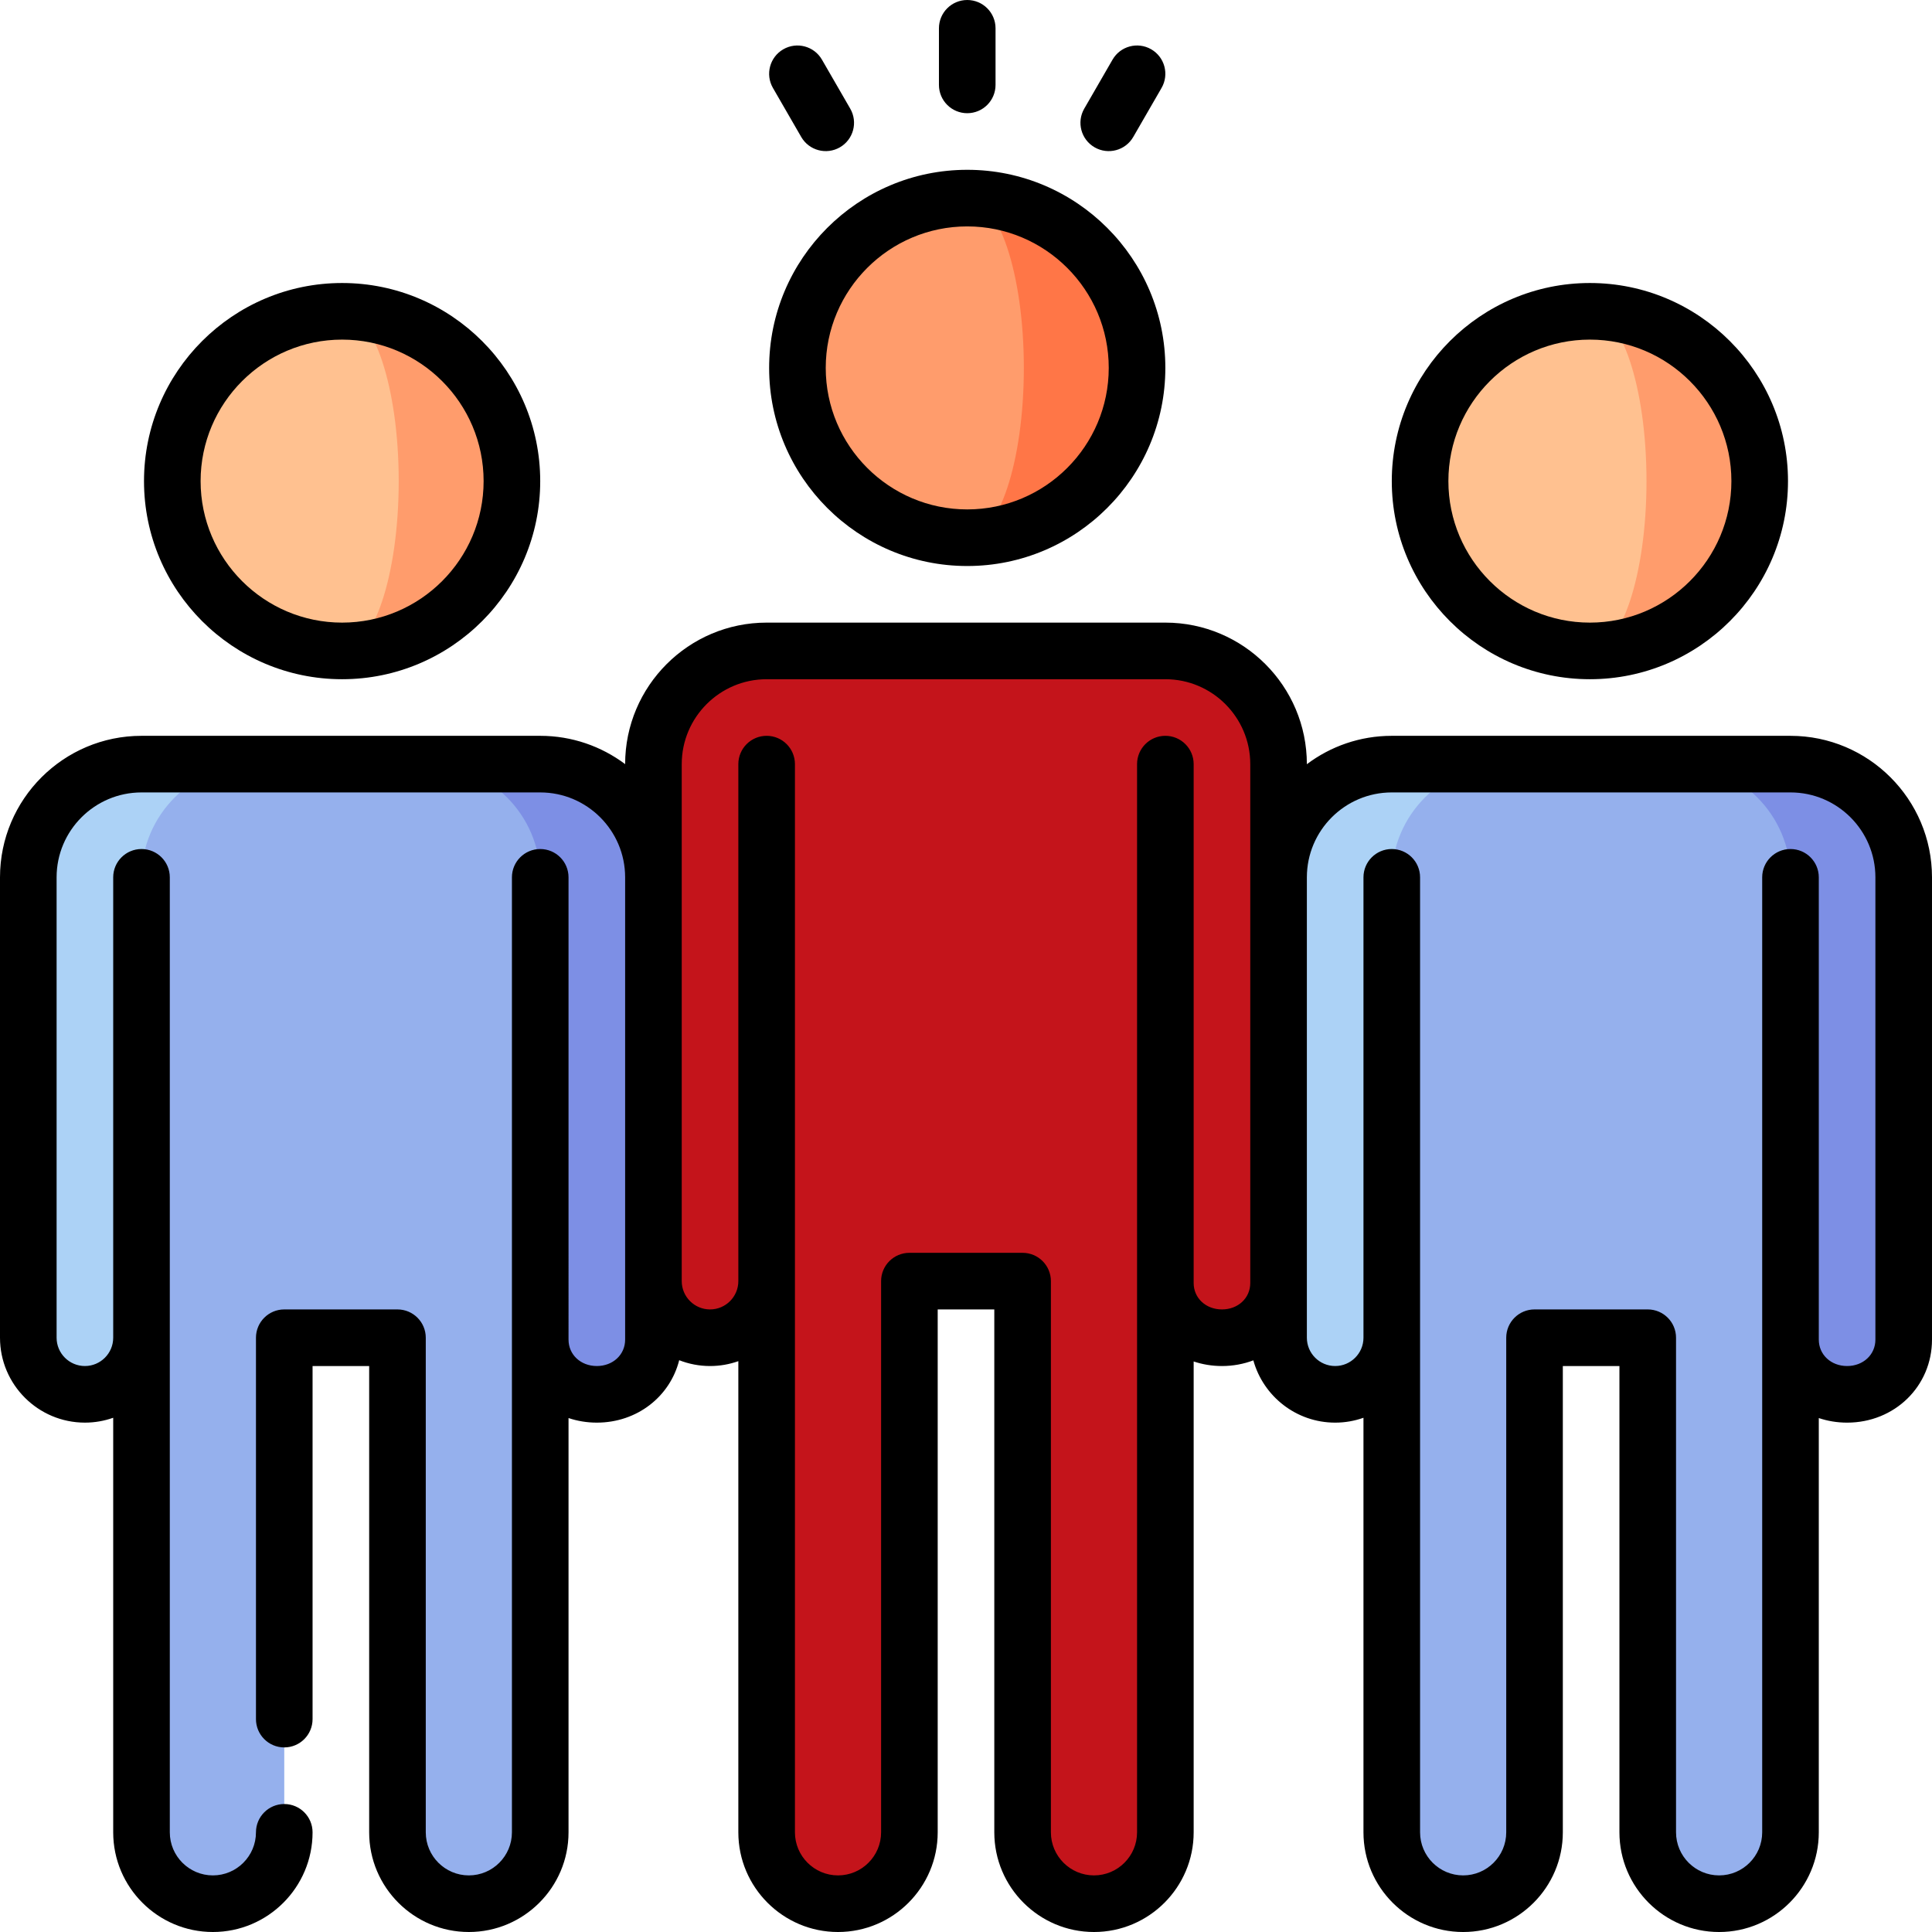
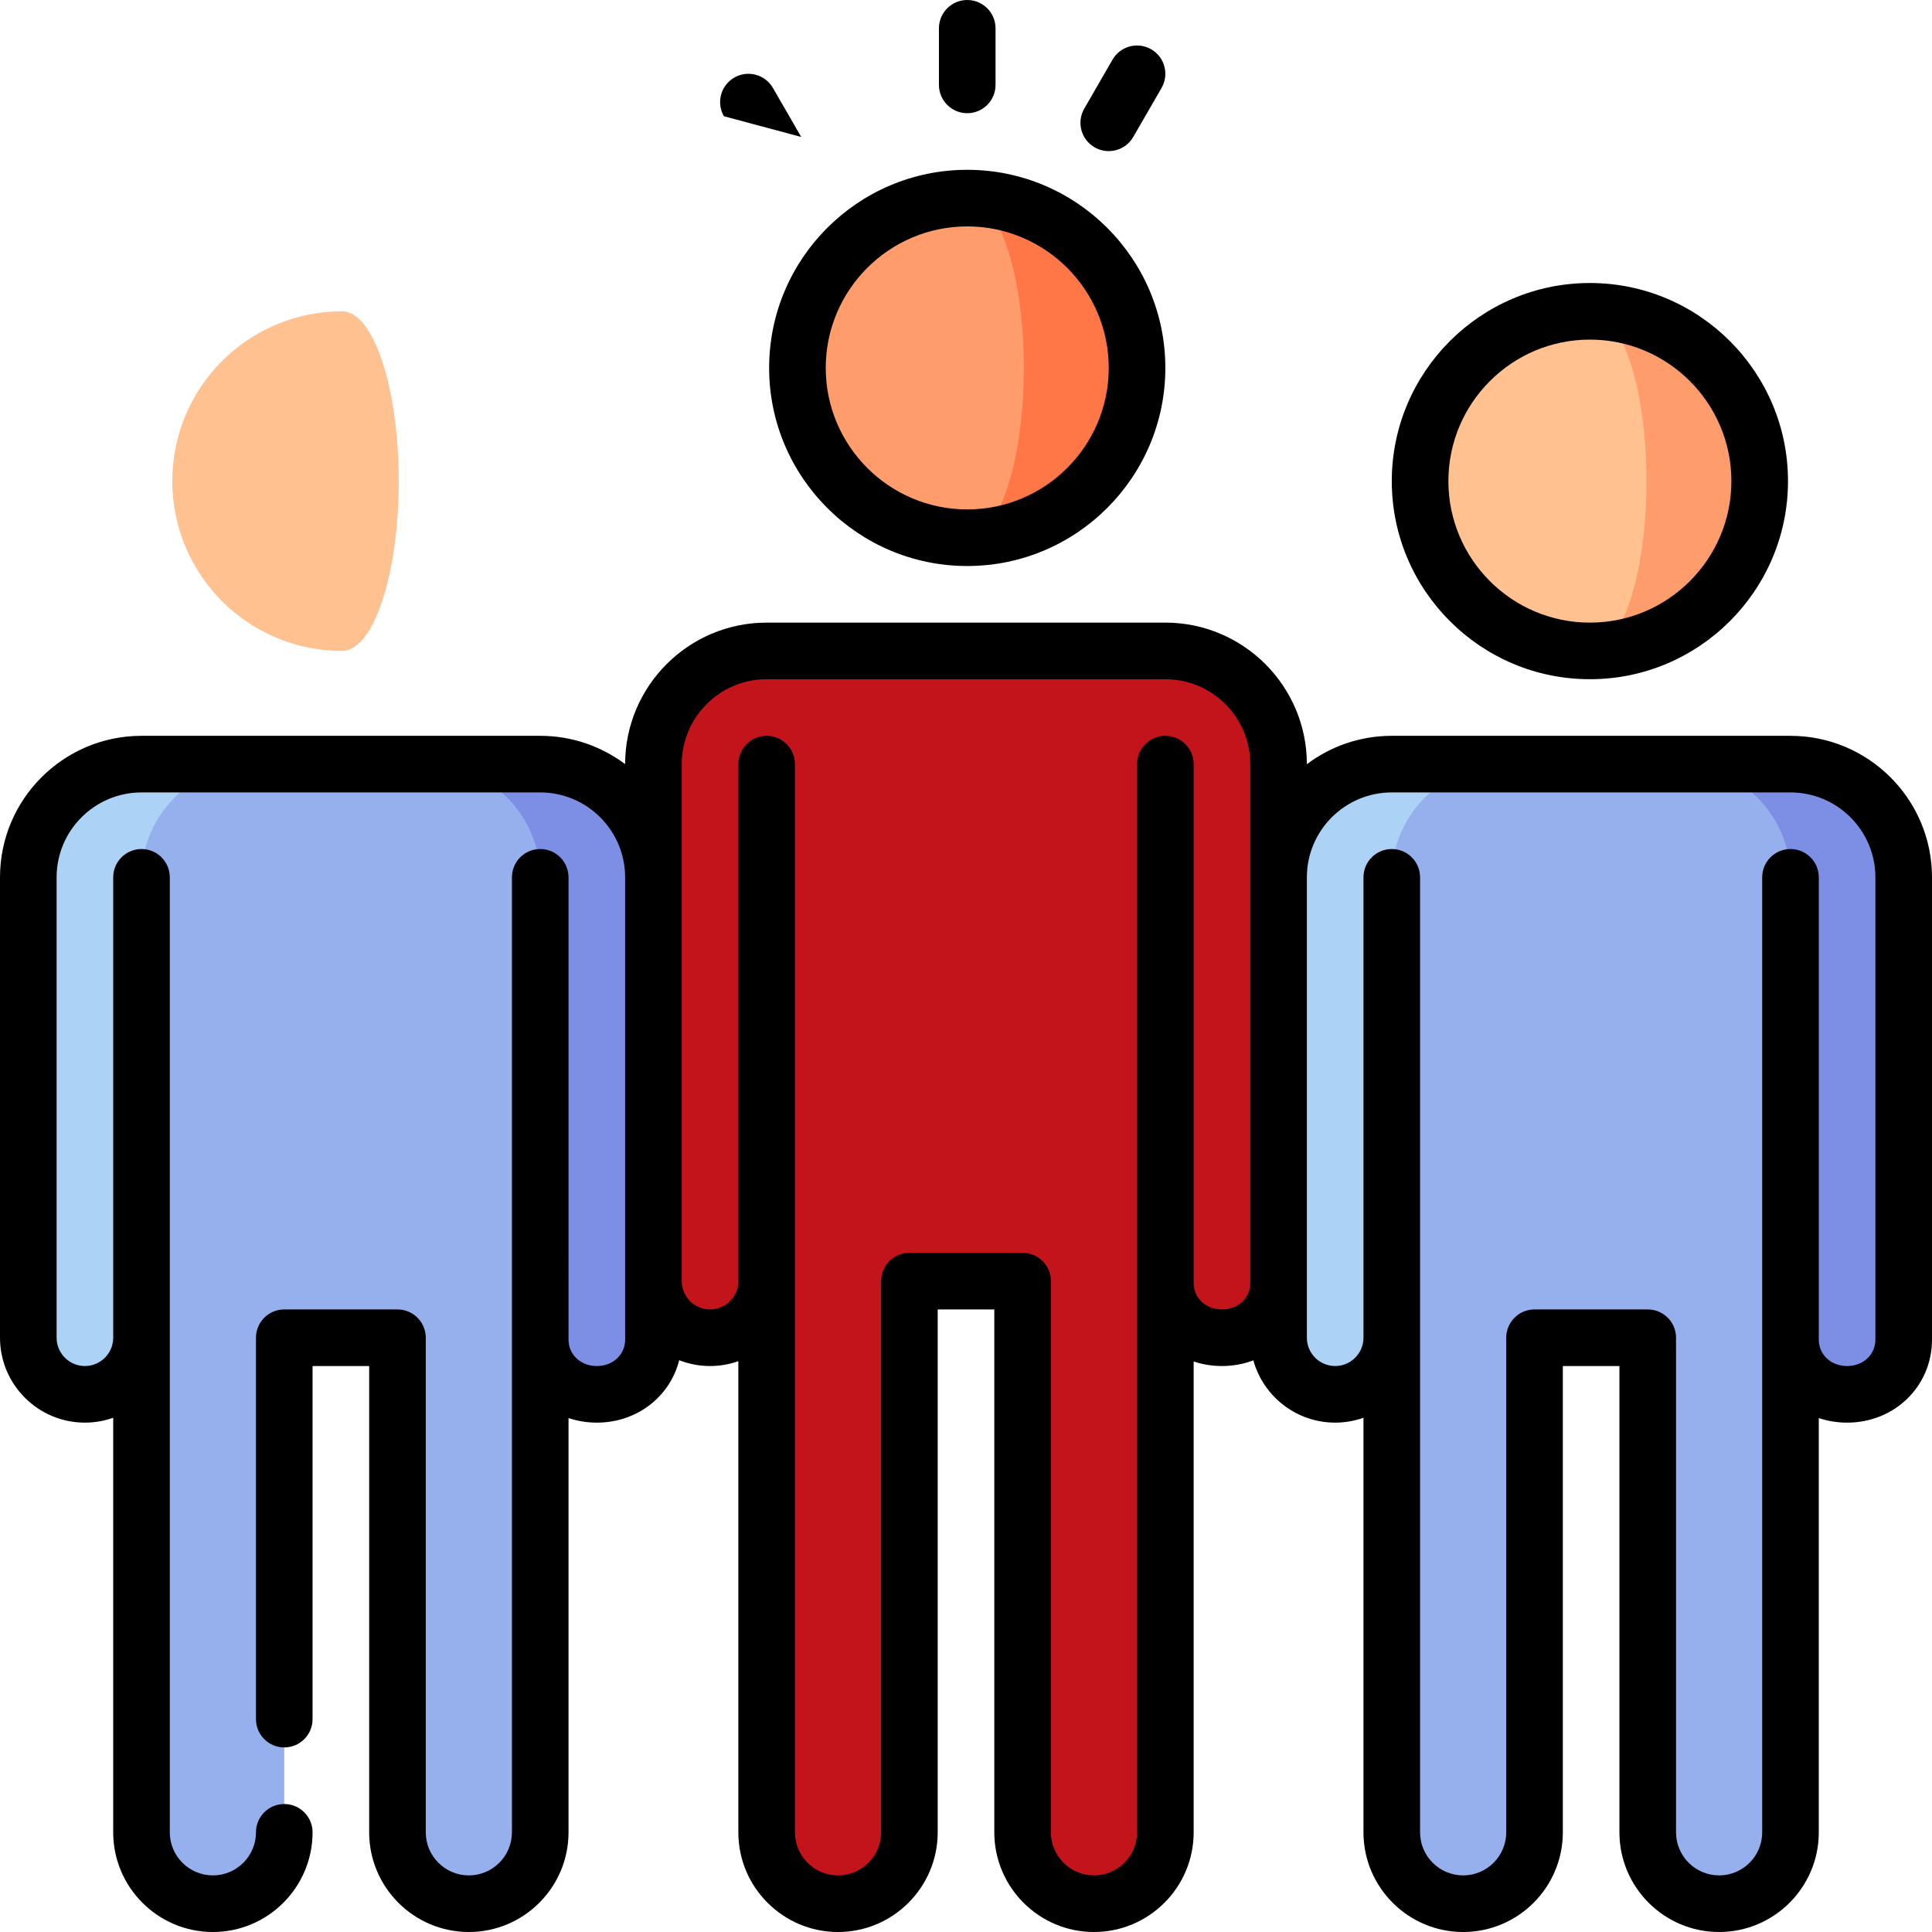
<svg xmlns="http://www.w3.org/2000/svg" version="1.1" width="512" height="512" x="0" y="0" viewBox="0 0 512 512" style="enable-background:new 0 0 512 512" class="">
  <g>
    <g>
      <path d="m143.167 202.5h-30l30 152.511c0 8.28 6.71 14.5 15 14.5 8.28 0 15-6.22 15-14.5v-15.5l30-53.25-30-53.761c0-16.5-13.5-30-30-30z" fill="#7d8fe5" data-original="#7d8fe5" style="" class="" />
      <path d="m37.5 202.5h30l-30 152.011c0 8.28-6.72 15-15 15s-15-6.72-15-15v-122.011c0-16.5 13.5-30 30-30z" fill="#acd2f6" data-original="#acd2f6" style="" class="" />
      <path d="m143.167 232.5c0-16.5-13.5-30-30-30h-45.667c-16.5 0-30 13.5-30 30v253.084c0 10.447 8.469 18.916 18.917 18.916 10.447 0 18.917-8.469 18.917-18.916v-131.073h30v131.073c0 10.447 8.469 18.916 18.917 18.916 10.447 0 18.916-8.469 18.916-18.916z" fill="#95b0ed" data-original="#95b0ed" style="" class="" />
      <path d="m474.5 202.5h-30l30 152.511c0 8.28 6.71 14.5 15 14.5 8.28 0 15-6.22 15-14.5v-122.511c0-16.5-13.5-30-30-30z" fill="#7d8fe5" data-original="#7d8fe5" style="" class="" />
      <path d="m368.833 202.5h30l-30 152.011c0 8.28-6.72 15-15 15s-15-6.72-15-15v-14.5l-30-54.005 30-53.505c0-16.501 13.5-30.001 30-30.001z" fill="#acd2f6" data-original="#acd2f6" style="" class="" />
      <path d="m474.5 232.5c0-16.5-13.5-30-30-30h-45.667c-16.5 0-30 13.5-30 30v253.084c0 10.447 8.469 18.916 18.917 18.916 10.447 0 18.917-8.469 18.917-18.916v-131.073h30v131.073c0 10.447 8.469 18.916 18.917 18.916 10.447 0 18.916-8.469 18.916-18.916z" fill="#95b0ed" data-original="#95b0ed" style="" class="" />
      <path d="m421.338 82.5v90c24.853 0 45-20.147 45-45s-20.148-45-45-45z" fill="#ff9c6c" data-original="#ff9c6c" style="" class="" />
      <path d="m436.338 127.5c0-24.853-6.716-45-15-45-24.853 0-45 20.147-45 45s20.147 45 45 45c8.284 0 15-20.147 15-45z" fill="#ffc190" data-original="#ffc190" style="" class="" />
-       <path d="m90.662 82.5v90c24.853 0 45-20.147 45-45s-20.147-45-45-45z" fill="#ff9c6c" data-original="#ff9c6c" style="" class="" />
      <path d="m105.662 127.5c0-24.853-6.716-45-15-45-24.853 0-45 20.147-45 45s20.147 45 45 45c8.285 0 15-20.147 15-45z" fill="#ffc190" data-original="#ffc190" style="" class="" />
      <path d="m308.833 172.5h-30l30 167.511c0 8.28 6.71 14.5 15 14.5 8.28 0 15-6.22 15-14.5v-137.511c0-16.5-13.5-30-30-30z" fill="#c4141b" data-original="#ff0787" style="" class="" />
      <path d="m203.167 172.5h30l-30 167.011c0 8.28-6.72 15-15 15s-15-6.72-15-15v-137.011c0-16.5 13.5-30 30-30z" fill="#c4141b" data-original="#ff545a" style="" class="" />
      <path d="m308.833 202.5c0-16.5-13.5-30-30-30h-45.667c-16.5 0-30 13.5-30 30v283.084c0 10.447 8.469 18.916 18.917 18.916 10.447 0 18.917-8.469 18.917-18.916v-146.073h30v146.073c0 10.447 8.469 18.916 18.917 18.916 10.447 0 18.916-8.469 18.916-18.916z" fill="#c4141b" data-original="#ff336d" style="" class="" />
      <path d="m256.329 52.5v90c24.853 0 45-20.147 45-45s-20.147-45-45-45z" fill="#ff7647" data-original="#ff7647" style="" class="" />
      <path d="m271.329 97.5c0-24.853-6.716-45-15-45-24.853 0-45 20.147-45 45s20.147 45 45 45c8.284 0 15-20.147 15-45z" fill="#ff9c6c" data-original="#ff9c6c" style="" class="" />
      <path d="m474.5 195h-105.667c-8.436 0-16.228 2.801-22.5 7.52 0-20.698-16.822-37.52-37.5-37.52h-105.666c-20.678 0-37.5 16.822-37.5 37.5-6.272-4.699-14.064-7.5-22.5-7.5h-105.667c-20.678 0-37.5 16.822-37.5 37.5v122.011c0 12.406 10.094 22.5 22.5 22.5 2.629 0 5.153-.458 7.5-1.29v109.863c0 14.565 11.851 26.416 26.416 26.416 14.566 0 26.417-11.851 26.417-26.416 0-4.143-3.357-7.5-7.5-7.5s-7.5 3.357-7.5 7.5c0 6.295-5.122 11.416-11.417 11.416s-11.416-5.121-11.416-11.416v-253.084c0-4.143-3.357-7.5-7.5-7.5s-7.5 3.357-7.5 7.5v122.011c0 4.136-3.364 7.5-7.5 7.5s-7.5-3.364-7.5-7.5v-122.011c0-12.406 10.094-22.5 22.5-22.5h105.667c12.406 0 22.5 10.094 22.5 22.5v122.511c0 3.99-3.225 7-7.5 7s-7.5-3.01-7.5-7c-.001 0-.001-122.511-.001-122.511 0-4.143-3.357-7.5-7.5-7.5s-7.5 3.357-7.5 7.5v253.084c0 6.295-5.122 11.416-11.417 11.416s-11.416-5.121-11.416-11.416v-131.073c0-4.143-3.357-7.5-7.5-7.5h-30c-4.143 0-7.5 3.357-7.5 7.5v101.073c0 4.143 3.357 7.5 7.5 7.5s7.5-3.357 7.5-7.5v-93.573h15v123.573c0 14.565 11.851 26.416 26.416 26.416 14.566 0 26.417-11.851 26.417-26.416v-109.786c2.337.784 4.858 1.213 7.501 1.213 10.684 0 19.405-6.929 21.827-16.543 2.535.992 5.29 1.543 8.173 1.543 2.629 0 5.153-.458 7.5-1.29v124.863c0 14.565 11.851 26.416 26.416 26.416 14.566 0 26.417-11.851 26.417-26.416v-138.573h15v138.573c0 14.565 11.851 26.416 26.416 26.416 14.566 0 26.417-11.851 26.417-26.416v-124.786c2.337.784 4.857 1.213 7.5 1.213 2.954 0 5.755-.536 8.317-1.505 2.631 9.504 11.352 16.505 21.683 16.505 2.629 0 5.153-.458 7.5-1.29v109.863c0 14.565 11.851 26.416 26.417 26.416 14.565 0 26.416-11.851 26.416-26.416v-123.573h15v123.573c0 14.565 11.851 26.416 26.417 26.416 14.565 0 26.416-11.851 26.416-26.416v-109.786c2.337.784 4.858 1.213 7.501 1.213 12.617 0 22.5-9.663 22.5-22v-122.511c0-20.678-16.822-37.5-37.5-37.5zm-143.167 145.011c0 3.99-3.225 7-7.5 7s-7.5-3.01-7.5-7v-137.511c0-4.143-3.357-7.5-7.5-7.5s-7.5 3.357-7.5 7.5v283.084c0 6.295-5.122 11.416-11.417 11.416s-11.416-5.121-11.416-11.416v-146.073c0-4.143-3.357-7.5-7.5-7.5h-30c-4.143 0-7.5 3.357-7.5 7.5v146.073c0 6.295-5.122 11.416-11.417 11.416s-11.416-5.121-11.416-11.416v-283.084c0-4.143-3.357-7.5-7.5-7.5s-7.5 3.357-7.5 7.5v137.011c0 4.136-3.364 7.5-7.5 7.5s-7.5-3.364-7.5-7.5v-137.011c0-12.406 10.094-22.5 22.5-22.5h105.666c12.406 0 22.5 10.094 22.5 22.5zm165.667 15c0 3.99-3.225 7-7.5 7s-7.5-3.01-7.5-7c-.001 0-.001-122.511-.001-122.511 0-4.143-3.357-7.5-7.5-7.5s-7.5 3.357-7.5 7.5v253.084c0 6.295-5.121 11.416-11.416 11.416s-11.417-5.121-11.417-11.416v-131.073c0-4.143-3.357-7.5-7.5-7.5h-30c-4.143 0-7.5 3.357-7.5 7.5v131.073c0 6.295-5.121 11.416-11.416 11.416s-11.417-5.121-11.417-11.416v-253.084c0-4.143-3.357-7.5-7.5-7.5s-7.5 3.357-7.5 7.5v122.011c0 4.136-3.364 7.5-7.5 7.5s-7.5-3.364-7.5-7.5v-122.011c0-12.406 10.094-22.5 22.5-22.5h105.667c12.406 0 22.5 10.094 22.5 22.5z" fill="#000000" data-original="#000000" style="" class="" />
      <path d="m421.338 180c28.948 0 52.5-23.552 52.5-52.5s-23.552-52.5-52.5-52.5-52.5 23.552-52.5 52.5 23.552 52.5 52.5 52.5zm0-90c20.678 0 37.5 16.822 37.5 37.5s-16.822 37.5-37.5 37.5-37.5-16.822-37.5-37.5 16.822-37.5 37.5-37.5z" fill="#000000" data-original="#000000" style="" class="" />
-       <path d="m90.662 180c28.948 0 52.5-23.552 52.5-52.5s-23.552-52.5-52.5-52.5-52.5 23.552-52.5 52.5 23.552 52.5 52.5 52.5zm0-90c20.678 0 37.5 16.822 37.5 37.5s-16.822 37.5-37.5 37.5-37.5-16.822-37.5-37.5 16.822-37.5 37.5-37.5z" fill="#000000" data-original="#000000" style="" class="" />
      <path d="m256.329 150c28.948 0 52.5-23.552 52.5-52.5s-23.552-52.5-52.5-52.5-52.5 23.552-52.5 52.5 23.552 52.5 52.5 52.5zm0-90c20.678 0 37.5 16.822 37.5 37.5s-16.822 37.5-37.5 37.5-37.5-16.822-37.5-37.5 16.822-37.5 37.5-37.5z" fill="#000000" data-original="#000000" style="" class="" />
      <path d="m256.329 30c4.143 0 7.5-3.357 7.5-7.5v-15c0-4.143-3.357-7.5-7.5-7.5s-7.5 3.357-7.5 7.5v15c0 4.143 3.358 7.5 7.5 7.5z" fill="#000000" data-original="#000000" style="" class="" />
-       <path d="m212.334 36.298c2.072 3.587 6.66 4.815 10.245 2.745 3.587-2.071 4.816-6.658 2.745-10.245l-7.5-12.99c-2.072-3.587-6.66-4.815-10.245-2.745-3.587 2.071-4.816 6.658-2.745 10.245z" fill="#000000" data-original="#000000" style="" class="" />
+       <path d="m212.334 36.298l-7.5-12.99c-2.072-3.587-6.66-4.815-10.245-2.745-3.587 2.071-4.816 6.658-2.745 10.245z" fill="#000000" data-original="#000000" style="" class="" />
      <path d="m290.079 39.042c3.589 2.071 8.175.843 10.245-2.745l7.5-12.99c2.071-3.587.842-8.174-2.745-10.245-3.589-2.071-8.175-.843-10.245 2.745l-7.5 12.99c-2.071 3.587-.842 8.174 2.745 10.245z" fill="#000000" data-original="#000000" style="" class="" />
    </g>
  </g>
</svg>